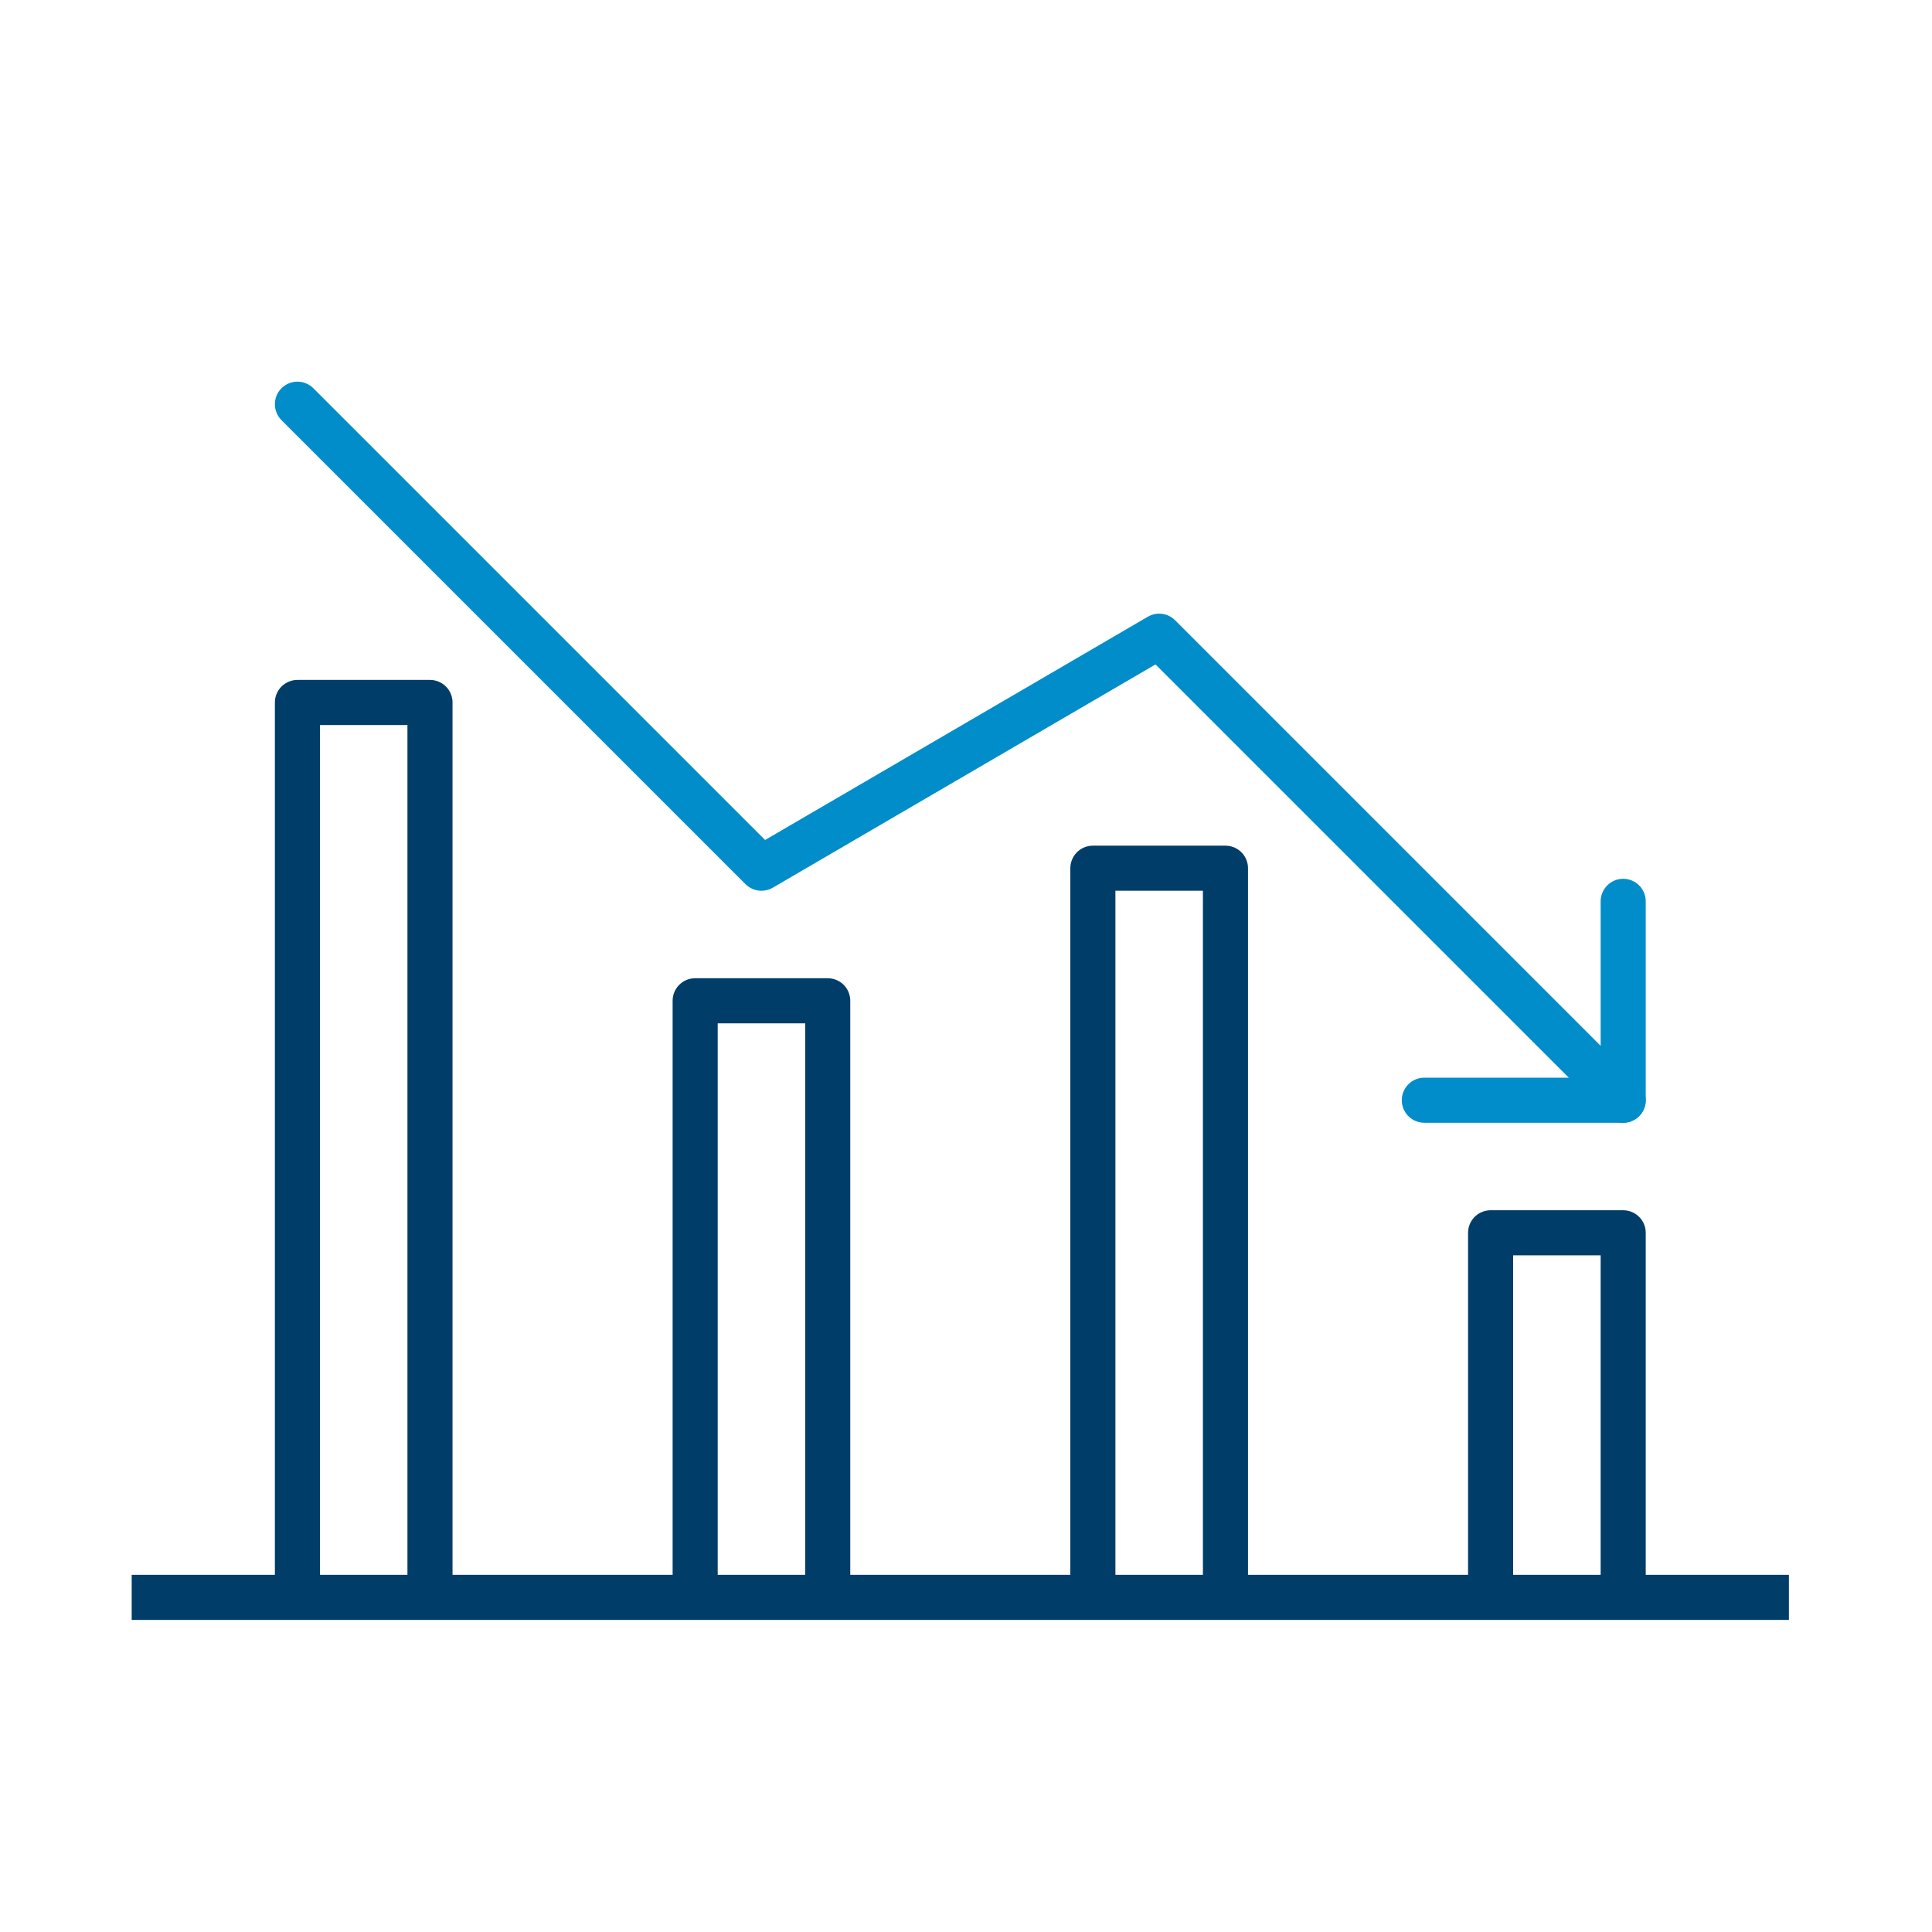
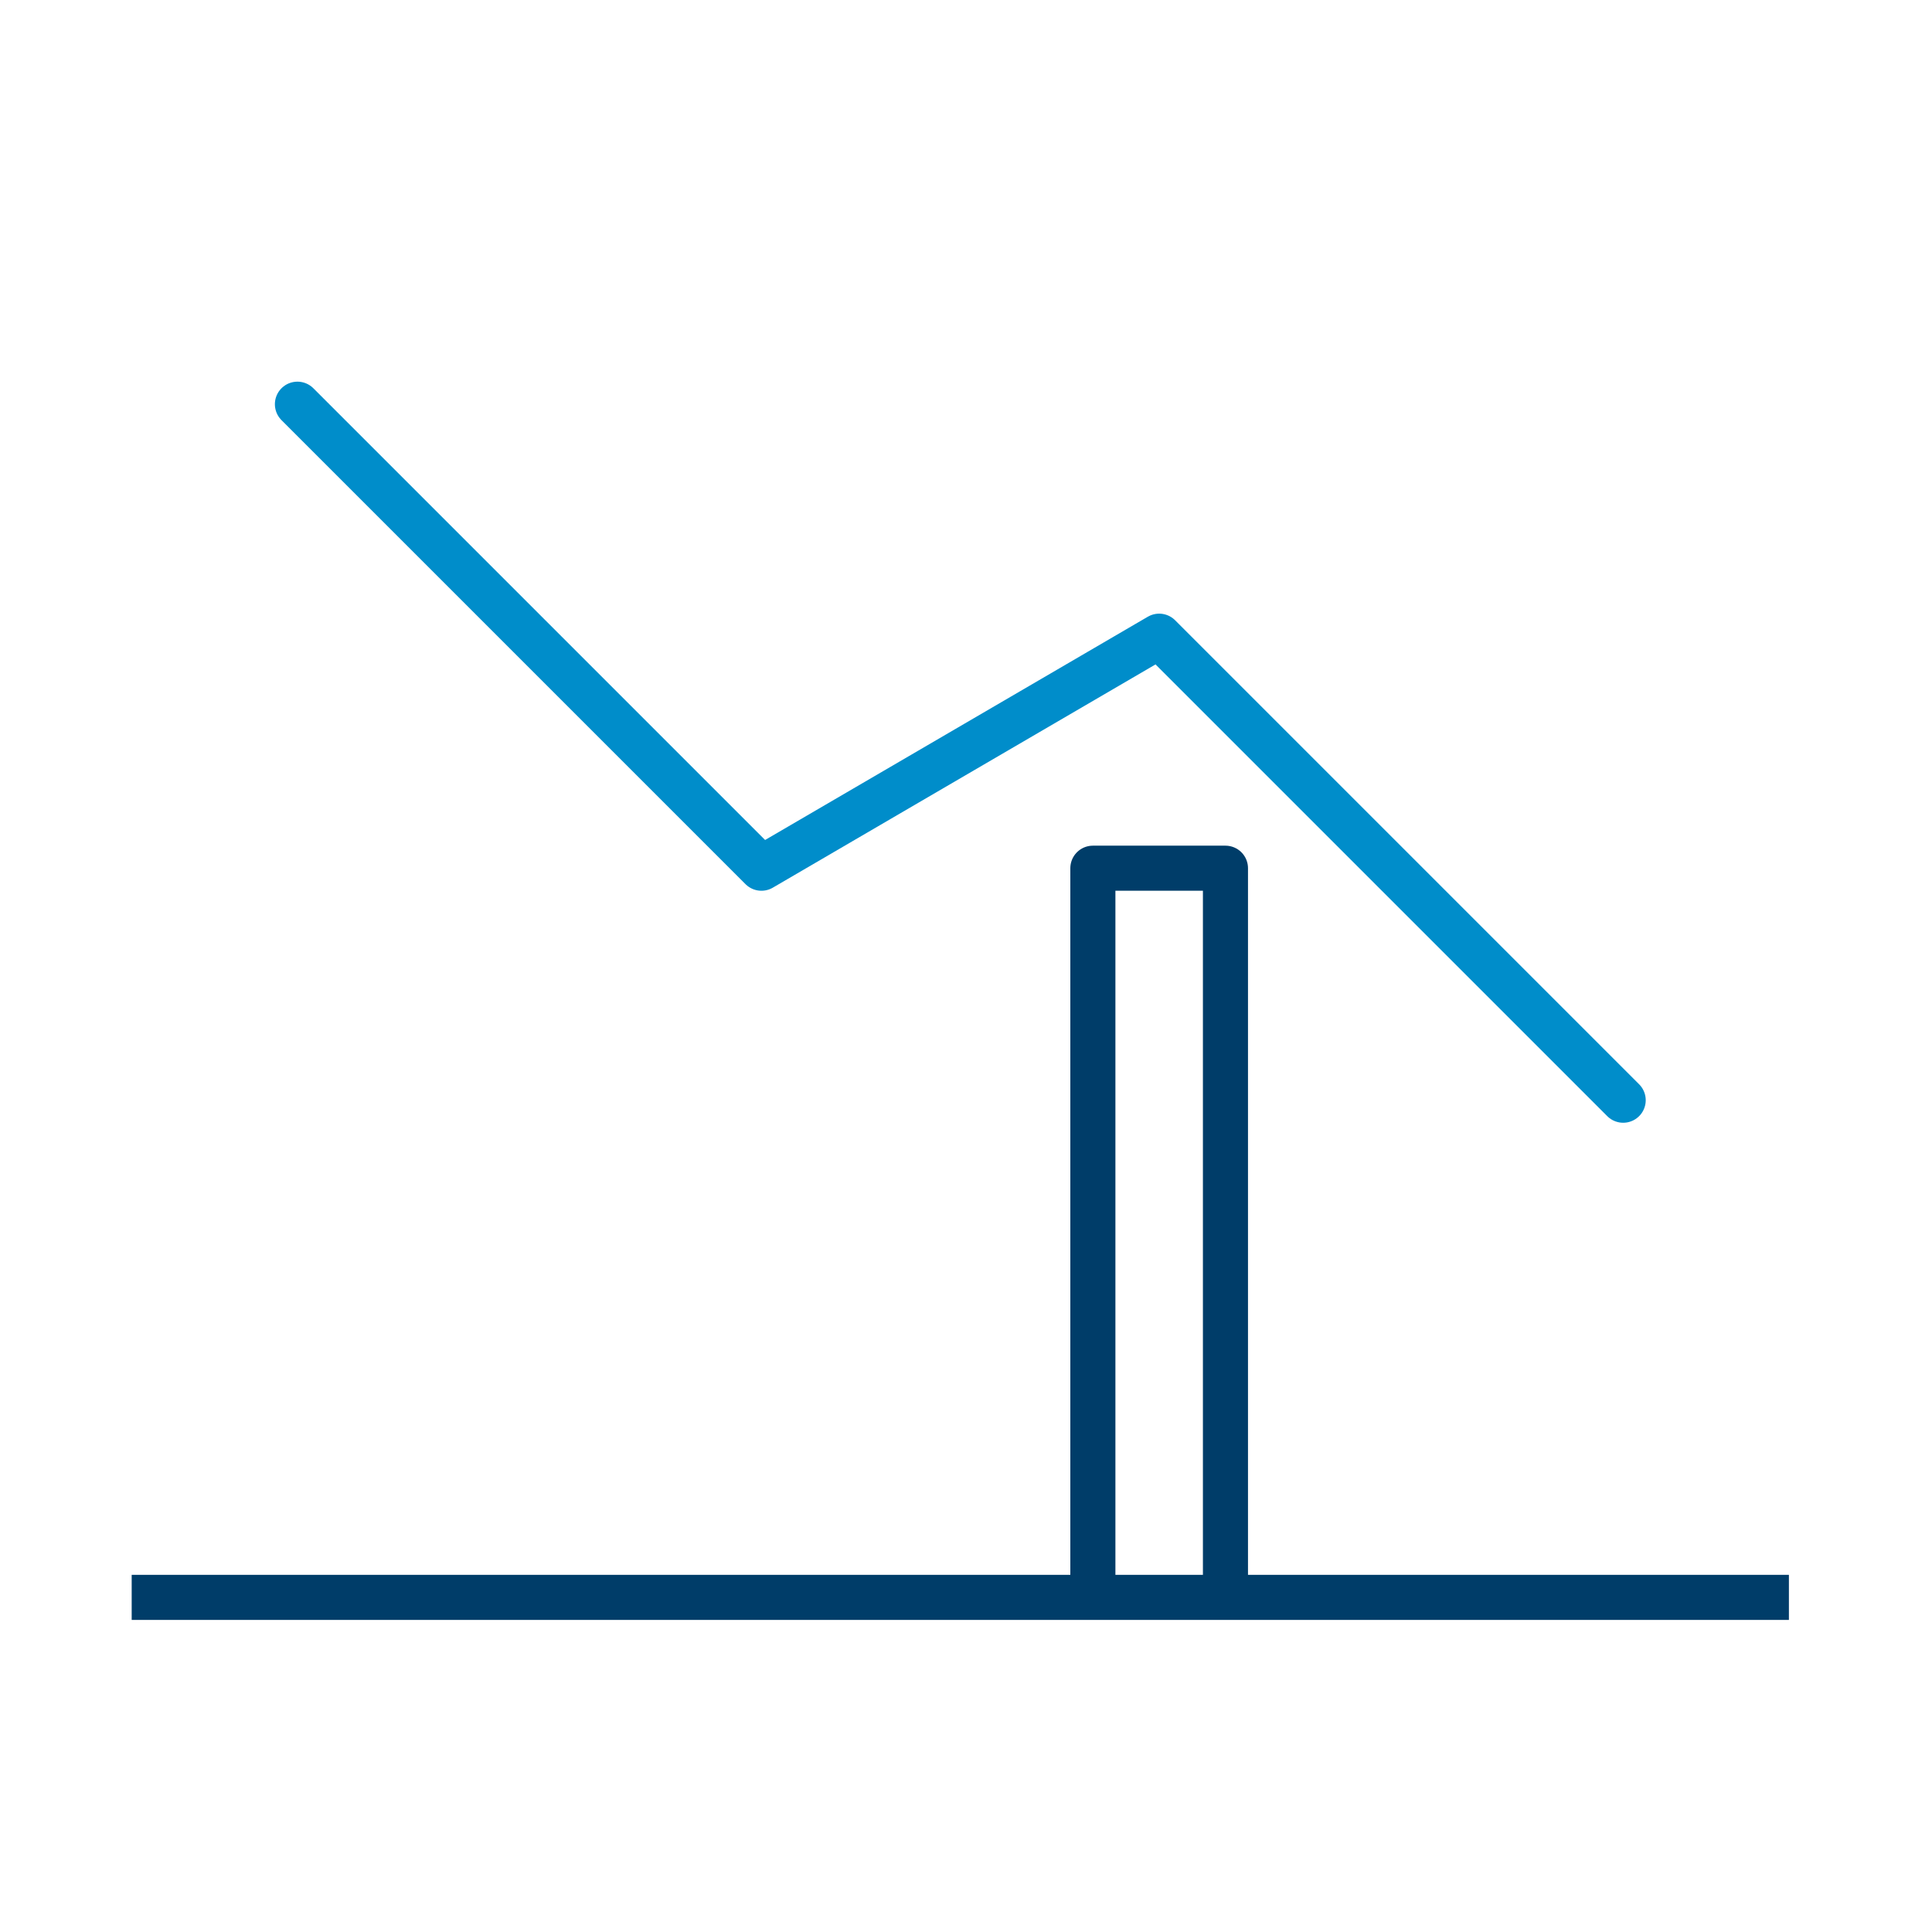
<svg xmlns="http://www.w3.org/2000/svg" id="a" viewBox="0 0 75 75">
  <defs>
    <style>.b,.c{stroke-linejoin:round;}.b,.c,.d{fill:none;stroke-width:1.75px;}.b,.d{stroke:#003d69;}.c{stroke:#008dca;stroke-linecap:round;}.d{stroke-miterlimit:10;}</style>
  </defs>
  <polyline class="c" points="11.546 15.691 29.559 33.704 44.999 24.697 63.012 42.71" />
-   <polyline class="c" points="55.292 42.71 63.012 42.71 63.012 34.99" />
  <line class="d" x1="5.112" y1="62.01" x2="69.445" y2="62.01" />
-   <polyline class="b" points="16.692 62.01 16.692 27.27 11.546 27.27 11.546 62.01" />
-   <polyline class="b" points="32.132 62.01 32.132 38.85 26.986 38.85 26.986 62.01" />
  <polyline class="b" points="47.572 62.01 47.572 33.704 42.425 33.704 42.425 62.01" />
-   <polyline class="b" points="63.012 62.01 63.012 47.857 57.865 47.857 57.865 62.01" />
</svg>